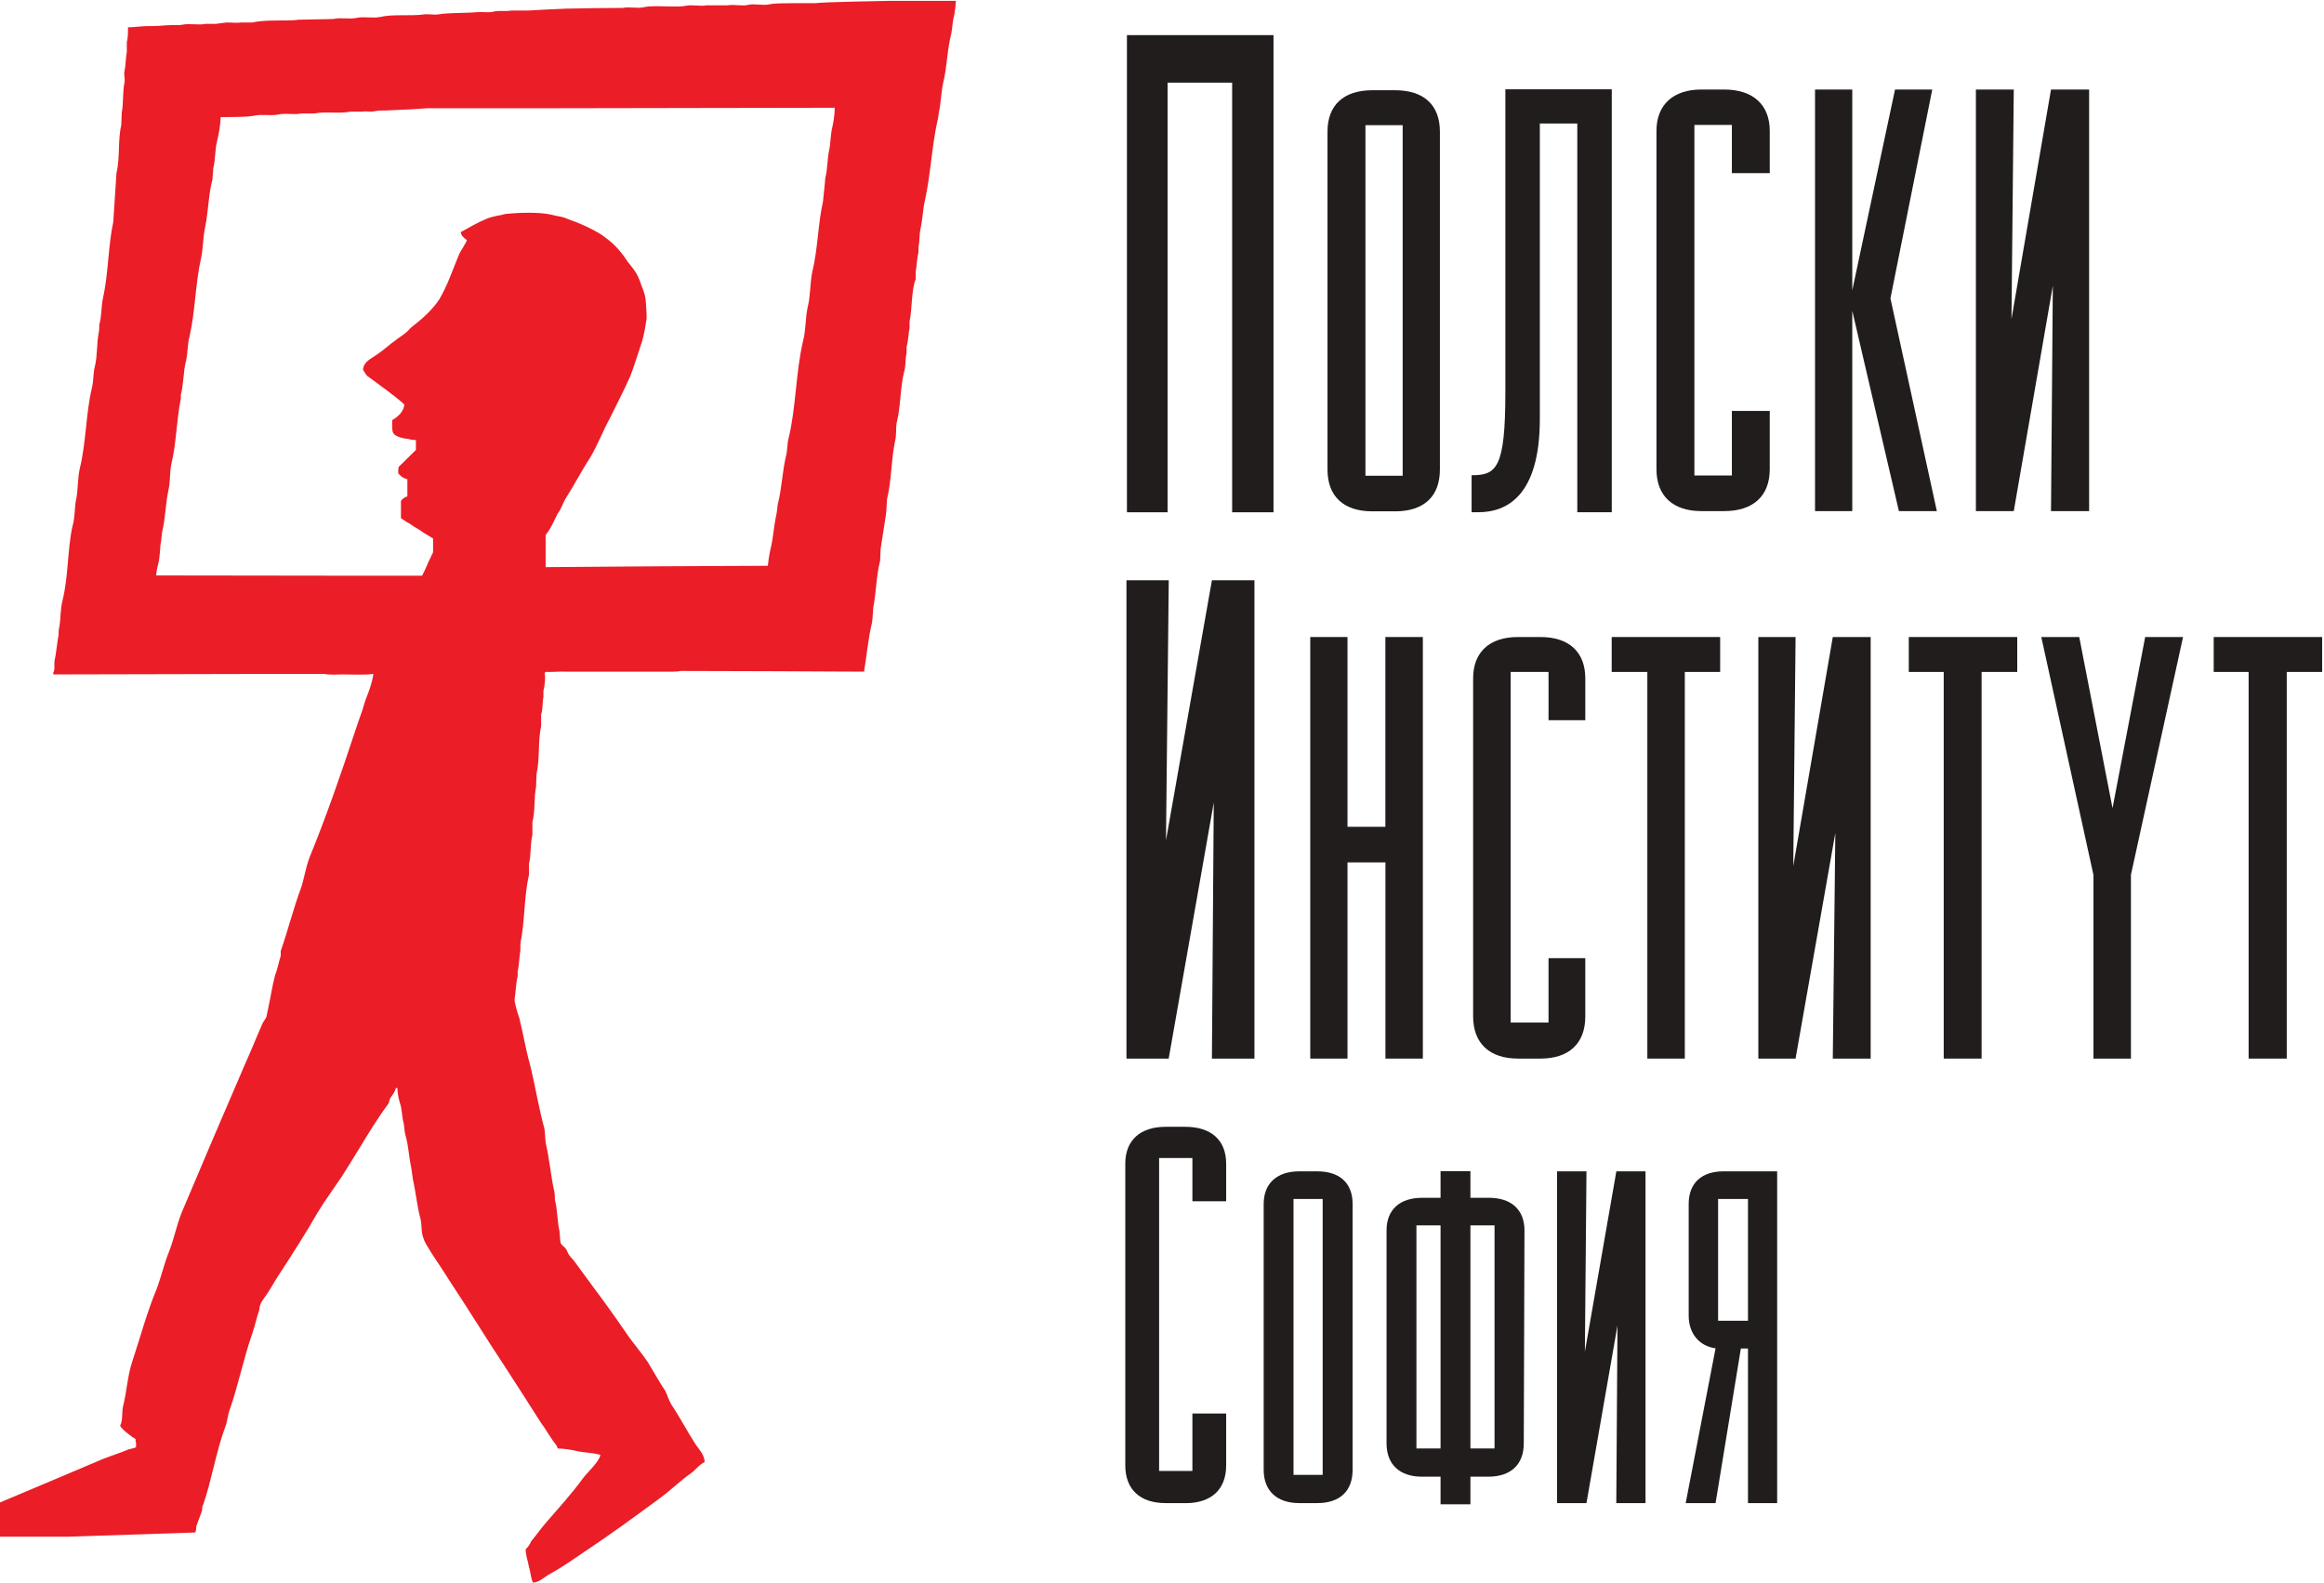
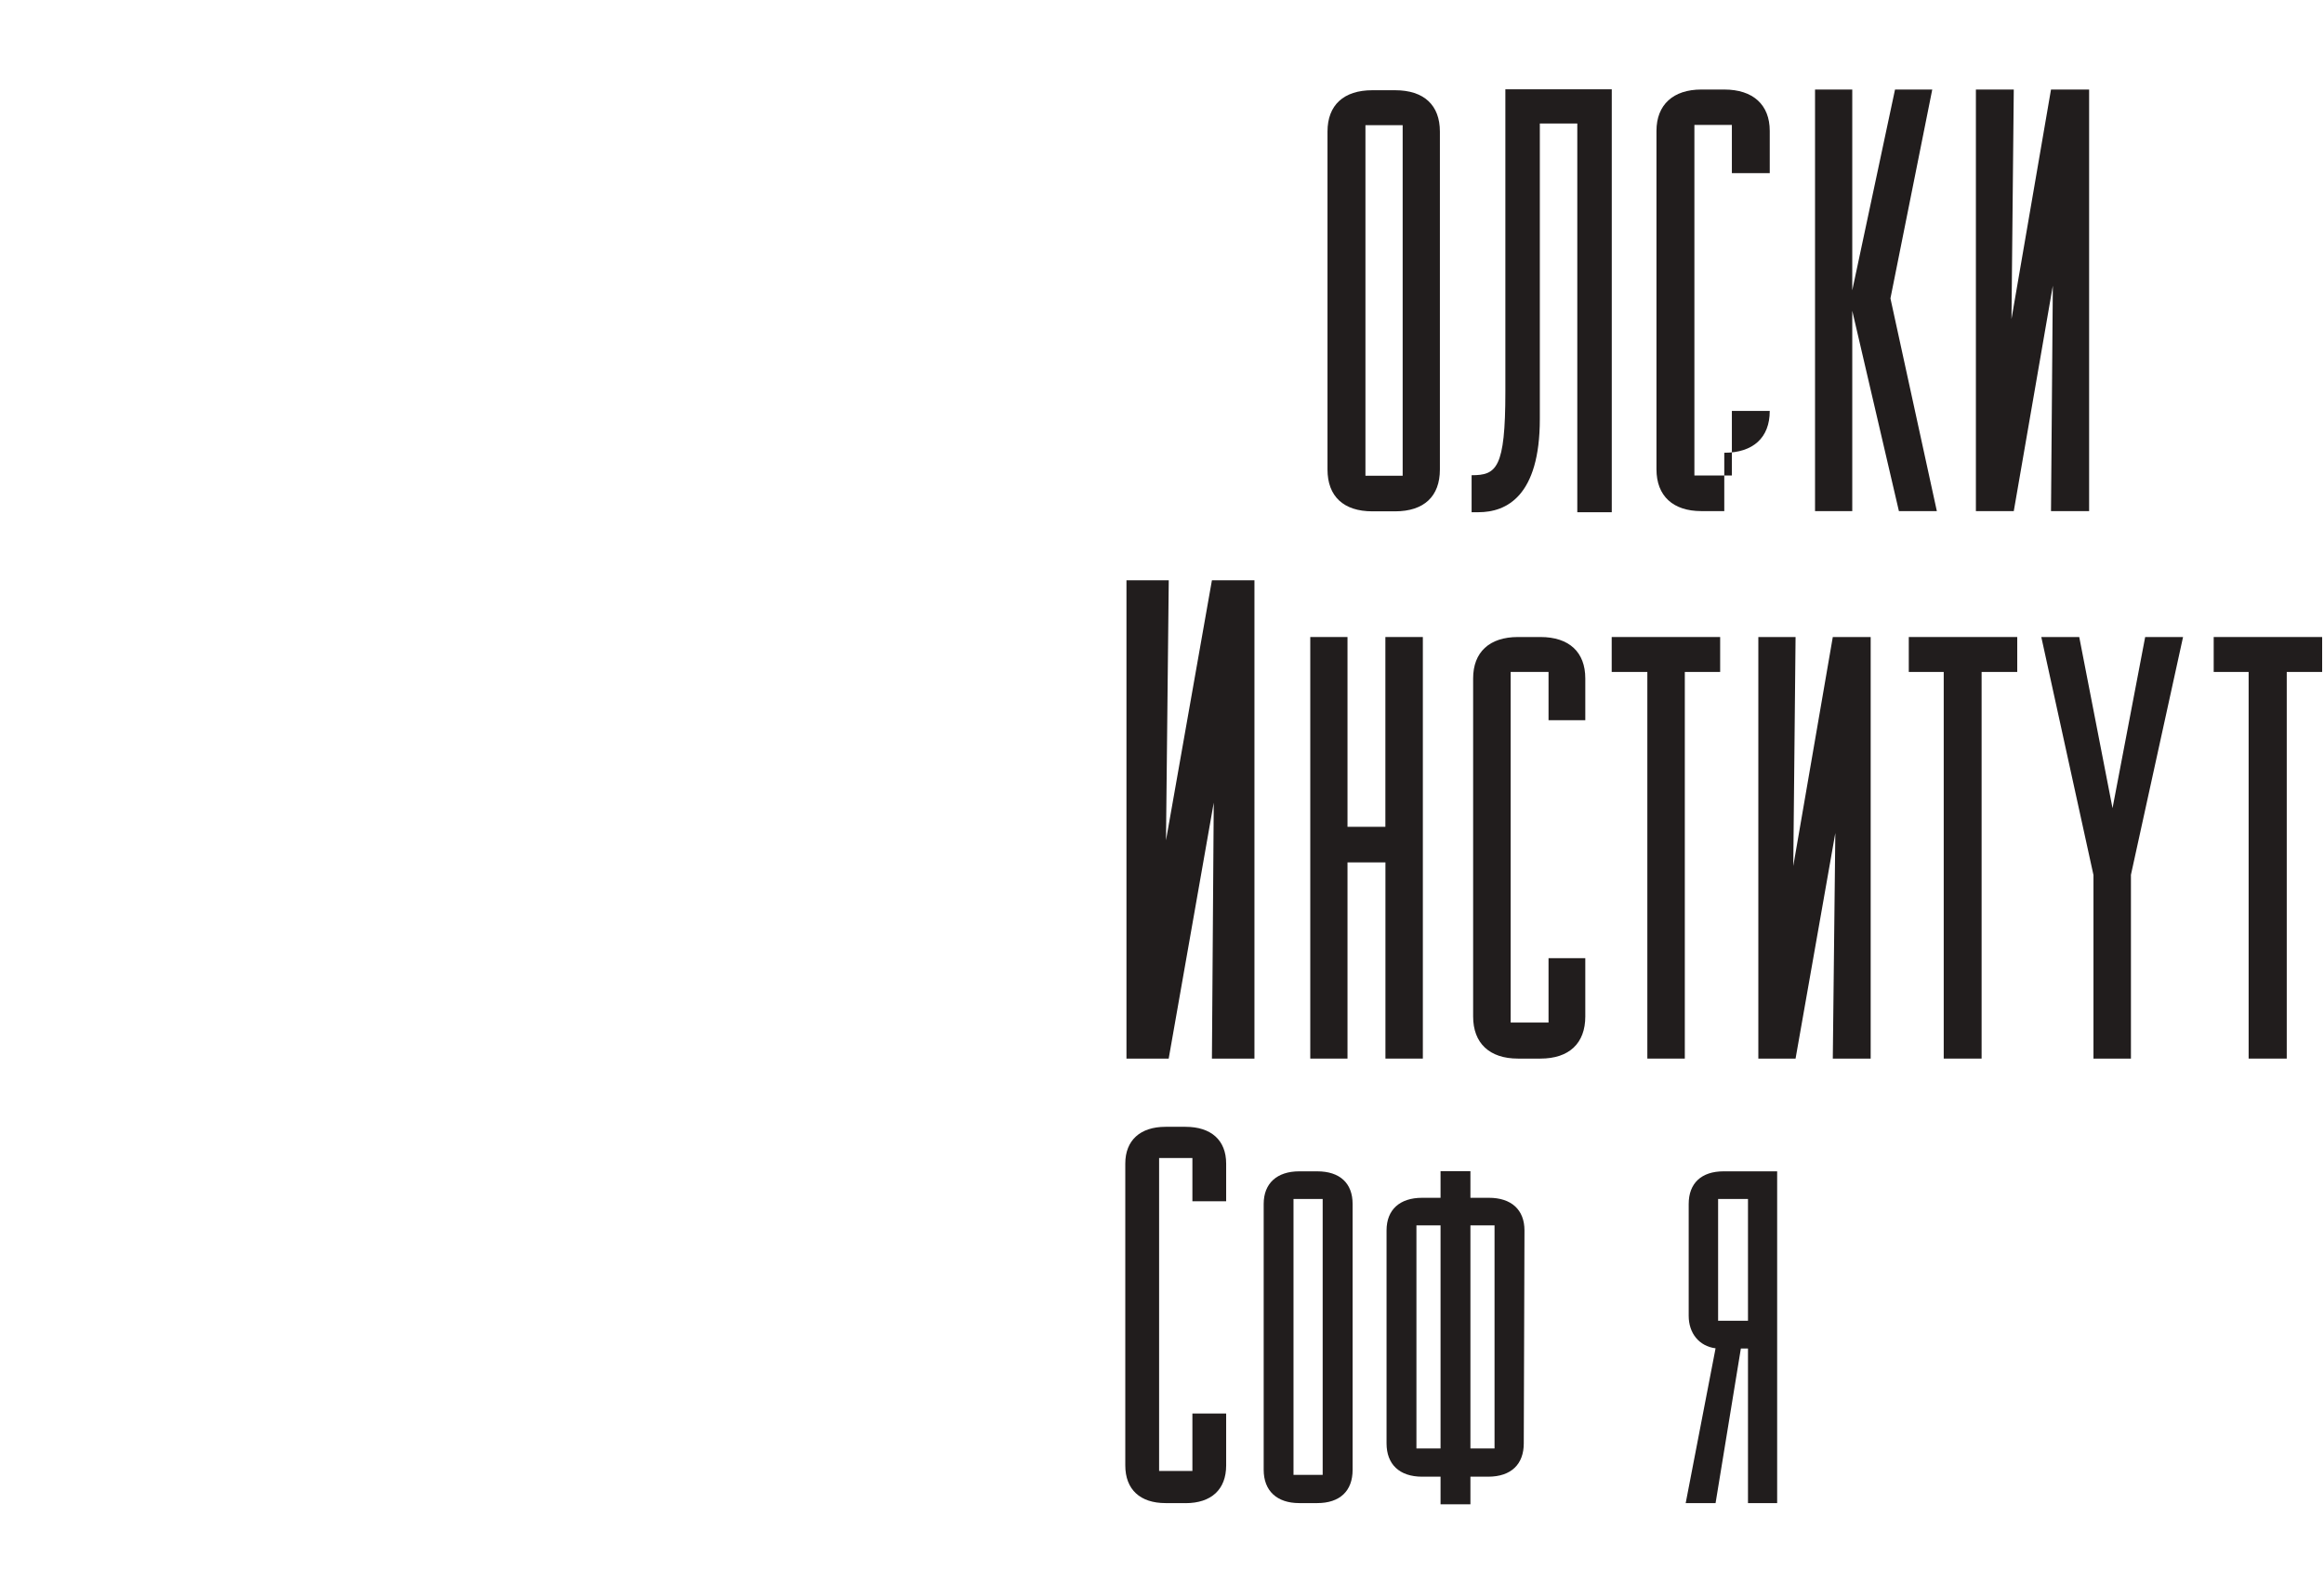
<svg xmlns="http://www.w3.org/2000/svg" xmlns:ns1="http://sodipodi.sourceforge.net/DTD/sodipodi-0.dtd" xmlns:ns2="http://www.inkscape.org/namespaces/inkscape" version="1.1" id="svg2" width="5.267" height="3.587" viewBox="0 0 5.267 3.587" ns1:docname="Polsha.eps">
  <defs id="defs6" />
  <ns1:namedview id="namedview4" pagecolor="#ffffff" bordercolor="#000000" borderopacity="0.25" ns2:showpageshadow="2" ns2:pageopacity="0.0" ns2:pagecheckerboard="0" ns2:deskcolor="#d1d1d1" />
  <g id="g8" ns2:groupmode="layer" ns2:label="ink_ext_XXXXXX" transform="matrix(1.333,0,0,-1.333,0,3.587)">
    <g id="g10" transform="scale(0.1)">
-       <path d="M 14.141,24.703 C 14.121,24.594 14.121,24.484 14.102,24.379 14.062,24.215 14.074,24.039 14.031,23.883 14.023,23.75 14.004,23.617 13.992,23.48 13.906,23.102 13.906,22.672 13.809,22.281 13.77,22.082 13.781,21.875 13.73,21.676 13.691,21.496 13.703,21.293 13.652,21.105 13.527,20.57 13.535,19.973 13.406,19.453 13.379,19.34 13.391,19.25 13.359,19.137 13.301,18.879 13.289,18.586 13.223,18.332 13.215,18.246 13.203,18.164 13.184,18.082 13.156,17.934 13.145,17.777 13.113,17.629 13.086,17.523 13.066,17.402 13.055,17.289 11.797,17.285 10.535,17.277 9.277,17.266 v 0.543 c 0.012,0.027 0.047,0.062 0.059,0.086 0.059,0.094 0.098,0.191 0.145,0.281 0.062,0.078 0.082,0.164 0.129,0.246 0.148,0.23 0.273,0.476 0.422,0.703 0.125,0.211 0.211,0.438 0.328,0.656 0.117,0.238 0.246,0.484 0.355,0.73 0.074,0.191 0.133,0.391 0.203,0.598 0.031,0.113 0.051,0.219 0.066,0.328 0.023,0.082 0,0.219 0,0.297 -0.008,0.144 -0.035,0.215 -0.078,0.32 -0.074,0.234 -0.145,0.285 -0.234,0.406 -0.078,0.117 -0.152,0.211 -0.242,0.297 -0.059,0.055 -0.137,0.113 -0.207,0.164 -0.164,0.102 -0.367,0.195 -0.574,0.266 -0.105,0.047 -0.156,0.039 -0.285,0.074 -0.195,0.043 -0.527,0.035 -0.75,0.012 -0.039,0 -0.098,-0.027 -0.137,-0.027 C 8.387,23.223 8.352,23.223 8.27,23.188 8.125,23.129 7.98,23.043 7.832,22.961 7.844,22.895 7.898,22.855 7.938,22.828 7.93,22.789 7.898,22.754 7.883,22.719 7.852,22.668 7.812,22.609 7.793,22.555 7.688,22.297 7.605,22.051 7.469,21.82 7.355,21.645 7.176,21.484 7.012,21.359 6.961,21.324 6.934,21.27 6.875,21.234 6.855,21.215 6.758,21.152 6.738,21.133 6.594,21.031 6.551,20.977 6.406,20.879 6.32,20.816 6.18,20.762 6.172,20.621 6.199,20.586 6.219,20.531 6.262,20.504 6.465,20.352 6.68,20.207 6.875,20.031 6.863,19.906 6.758,19.816 6.668,19.766 c 0,-0.066 -0.008,-0.184 0.02,-0.223 0.031,-0.051 0.137,-0.086 0.258,-0.098 0.035,-0.012 0.098,-0.019 0.125,-0.019 v -0.168 C 6.973,19.16 6.875,19.066 6.777,18.969 6.77,18.93 6.77,18.898 6.77,18.863 c 0.035,-0.043 0.074,-0.082 0.156,-0.102 v -0.293 c -0.031,-0.012 -0.031,0 -0.082,-0.047 -0.008,0 -0.02,-0.027 -0.027,-0.027 V 18.098 C 6.836,18.086 6.863,18.066 6.895,18.047 6.914,18.031 6.945,18.02 6.961,18.008 7,17.984 7.043,17.949 7.082,17.93 7.129,17.902 7.156,17.883 7.207,17.848 7.258,17.816 7.312,17.785 7.363,17.754 V 17.523 C 7.355,17.484 7.332,17.473 7.324,17.434 7.293,17.379 7.273,17.328 7.246,17.266 7.227,17.223 7.199,17.164 7.176,17.121 c -0.039,0 -0.125,0 -0.184,0 -0.117,0 -0.215,0 -0.324,0 H 5.664 c -1.008,0 -2.012,0.004 -3.008,0.004 0,0.074 0.02,0.125 0.031,0.184 0.039,0.137 0.027,0.285 0.055,0.418 0,0.043 0.012,0.086 0.012,0.129 0.059,0.227 0.059,0.488 0.109,0.715 0.035,0.152 0.02,0.281 0.047,0.434 C 3,19.367 3,19.77 3.074,20.129 v 0.066 c 0.051,0.188 0.039,0.387 0.09,0.586 0.031,0.129 0.02,0.27 0.059,0.41 0.098,0.43 0.098,0.902 0.195,1.328 0.039,0.18 0.031,0.352 0.07,0.531 0.055,0.262 0.055,0.555 0.125,0.812 0,0.062 0.012,0.125 0.012,0.184 0.039,0.148 0.027,0.309 0.066,0.465 C 3.719,24.633 3.75,24.781 3.75,24.914 l 0.012,0.004 c 0.164,0.004 0.406,-0.004 0.555,0.023 0.129,0.031 0.273,-0.004 0.402,0.019 C 4.855,24.992 5,24.953 5.125,24.98 h 0.219 c 0.195,0.039 0.426,-0.008 0.613,0.031 h 0.207 c 0.047,0.012 0.145,-0.008 0.211,0.008 0.051,0.012 0.129,0.012 0.188,0.012 0.156,0.008 0.273,0.012 0.418,0.019 0.09,0.004 0.168,0.012 0.285,0.019 h 2.246 c 1.59,0 3.105,0.008 4.68,0.008 0,-0.125 -0.023,-0.262 -0.051,-0.375 z m 0.949,2.191 c 0,0 -1.125,-0.019 -1.223,-0.039 h -0.383 c -0.125,-0.004 -0.301,0.004 -0.406,-0.02 -0.117,-0.023 -0.254,0.016 -0.355,-0.008 -0.105,-0.027 -0.242,0.012 -0.352,-0.008 h -0.359 c -0.098,-0.023 -0.242,0.016 -0.351,-0.008 -0.066,-0.016 -0.188,-0.012 -0.274,-0.012 -0.125,0 -0.32,0.016 -0.438,-0.012 -0.109,-0.027 -0.254,0.012 -0.355,-0.012 C 10.273,26.773 9.941,26.77 9.617,26.762 9.406,26.754 9.188,26.742 8.977,26.73 H 8.691 c -0.086,-0.02 -0.195,0.008 -0.305,-0.02 -0.086,-0.019 -0.203,0 -0.281,-0.008 -0.207,-0.019 -0.461,-0.004 -0.664,-0.039 -0.059,-0.008 -0.184,0.012 -0.242,0 C 6.973,26.633 6.68,26.672 6.465,26.621 6.336,26.594 6.18,26.633 6.062,26.605 5.938,26.578 5.793,26.617 5.664,26.586 5.469,26.582 5.273,26.578 5.07,26.574 5.02,26.562 4.941,26.566 4.875,26.562 4.676,26.559 4.473,26.566 4.289,26.527 H 4.094 c -0.07,-0.012 -0.148,0 -0.238,0 C 3.801,26.523 3.719,26.508 3.672,26.504 H 3.496 C 3.379,26.477 3.223,26.516 3.094,26.488 3.047,26.477 2.988,26.484 2.938,26.484 2.852,26.48 2.773,26.477 2.695,26.469 2.598,26.465 2.57,26.465 2.48,26.465 2.375,26.461 2.266,26.445 2.176,26.445 c 0,-0.094 0,-0.184 -0.02,-0.254 V 26.027 C 2.137,25.93 2.137,25.785 2.117,25.699 c -0.016,-0.051 0.012,-0.129 0,-0.191 C 2.082,25.348 2.102,25.156 2.07,24.996 2.07,24.922 2.062,24.848 2.062,24.781 2,24.523 2.043,24.223 1.98,23.965 1.961,23.688 1.945,23.414 1.926,23.137 1.836,22.719 1.844,22.25 1.75,21.84 1.719,21.691 1.73,21.527 1.688,21.391 c 0,-0.043 0,-0.086 -0.008,-0.129 C 1.641,21.074 1.66,20.871 1.613,20.68 1.582,20.562 1.594,20.441 1.562,20.312 1.457,19.867 1.465,19.375 1.355,18.938 1.32,18.773 1.328,18.605 1.301,18.453 1.262,18.293 1.281,18.121 1.23,17.953 1.145,17.555 1.164,17.102 1.062,16.695 1.023,16.543 1.035,16.387 1.008,16.246 0.996,16.203 0.996,16.156 0.996,16.113 0.969,15.973 0.957,15.805 0.926,15.664 0.918,15.602 0.938,15.523 0.906,15.473 c 0,-0.02 0,-0.02 0,-0.031 1.203,0 2.414,0.008 3.594,0.008 h 1.02 c 0.086,-0.019 0.211,-0.008 0.312,-0.008 0.176,0 0.359,-0.012 0.516,0.008 C 6.328,15.297 6.27,15.148 6.219,15.02 6.199,14.961 6.18,14.902 6.164,14.844 6.125,14.727 6.074,14.59 6.035,14.469 5.793,13.734 5.547,13.027 5.262,12.328 5.195,12.152 5.176,11.984 5.117,11.809 4.988,11.461 4.895,11.09 4.773,10.738 c 0,-0.024 0,-0.055 0,-0.082 C 4.738,10.551 4.719,10.43 4.676,10.324 4.629,10.148 4.602,9.957 4.562,9.777 4.551,9.727 4.543,9.68 4.531,9.625 4.52,9.59 4.48,9.543 4.461,9.504 4.363,9.281 4.277,9.062 4.18,8.848 3.809,7.988 3.449,7.148 3.086,6.285 3,6.066 2.957,5.836 2.871,5.621 2.793,5.426 2.742,5.207 2.668,5.004 2.5,4.605 2.383,4.164 2.246,3.75 2.168,3.516 2.156,3.246 2.09,2.988 2.07,2.887 2.09,2.75 2.043,2.672 2.051,2.617 2.258,2.465 2.305,2.441 c 0,-0.027 0,-0.047 0.008,-0.062 V 2.301 C 2.273,2.285 2.238,2.277 2.188,2.266 2.051,2.207 1.895,2.16 1.75,2.102 1.18,1.859 0.566,1.602 0,1.363 V 0.781 H 1.164 L 3.312,0.852 c 0.027,0.012 0.02,0.078 0.027,0.109 0.027,0.07 0.059,0.168 0.086,0.234 0.023,0.047 0,0.09 0.031,0.133 0.137,0.395 0.223,0.914 0.371,1.312 C 3.867,2.738 3.867,2.836 3.906,2.941 4.051,3.355 4.141,3.812 4.289,4.234 4.336,4.367 4.363,4.508 4.406,4.629 4.414,4.664 4.414,4.699 4.426,4.727 4.445,4.785 4.492,4.836 4.52,4.879 4.602,4.996 4.656,5.102 4.727,5.211 4.961,5.57 5.188,5.922 5.398,6.289 5.527,6.5 5.676,6.703 5.812,6.906 c 0.184,0.285 0.352,0.574 0.535,0.863 0.078,0.121 0.164,0.25 0.254,0.371 0.02,0.039 0.02,0.082 0.047,0.117 0.031,0.043 0.07,0.094 0.082,0.152 h 0.027 c 0,-0.113 0.031,-0.223 0.059,-0.309 C 6.836,8.004 6.836,7.902 6.863,7.816 6.875,7.746 6.875,7.676 6.895,7.602 6.945,7.438 6.953,7.223 6.992,7.055 7,6.988 7.012,6.926 7.02,6.855 7.07,6.641 7.09,6.402 7.148,6.191 7.176,6.086 7.156,5.961 7.199,5.859 7.219,5.777 7.293,5.684 7.332,5.609 7.449,5.434 7.559,5.266 7.668,5.094 7.98,4.625 8.27,4.145 8.582,3.676 8.789,3.359 8.992,3.039 9.199,2.715 9.27,2.621 9.324,2.523 9.387,2.434 9.414,2.383 9.473,2.34 9.48,2.281 9.59,2.277 9.699,2.262 9.785,2.242 9.93,2.207 10.078,2.211 10.207,2.172 10.195,2.062 9.98,1.867 9.914,1.777 9.719,1.508 9.492,1.262 9.277,1.012 9.199,0.922 9.113,0.801 9.031,0.703 9.012,0.66 8.984,0.605 8.938,0.57 8.938,0.453 8.977,0.367 8.992,0.273 9.023,0.176 9.023,0.078 9.062,0 9.168,0.004 9.25,0.09 9.324,0.133 c 0.195,0.105 0.383,0.234 0.559,0.355 0.469,0.312 0.906,0.629 1.348,0.957 0.176,0.129 0.332,0.285 0.516,0.414 0.082,0.059 0.141,0.148 0.234,0.191 -0.008,0.133 -0.094,0.211 -0.152,0.297 -0.148,0.227 -0.266,0.461 -0.414,0.68 -0.047,0.078 -0.066,0.156 -0.105,0.234 -0.105,0.156 -0.195,0.324 -0.293,0.484 C 10.898,3.922 10.754,4.082 10.637,4.258 10.52,4.426 10.41,4.586 10.293,4.746 10.117,4.98 9.949,5.215 9.773,5.453 9.746,5.492 9.707,5.527 9.676,5.57 9.648,5.605 9.648,5.641 9.617,5.68 9.602,5.707 9.543,5.738 9.531,5.777 9.52,5.844 9.52,5.91 9.512,5.977 9.473,6.145 9.48,6.34 9.434,6.508 c 0,0.047 0,0.09 -0.008,0.133 -0.062,0.266 -0.082,0.562 -0.148,0.832 L 9.258,7.711 C 9.16,8.066 9.102,8.438 9.012,8.805 8.938,9.062 8.895,9.34 8.828,9.605 8.809,9.652 8.738,9.879 8.75,9.926 8.77,10.043 8.77,10.191 8.801,10.309 v 0.082 c 0.027,0.113 0.027,0.254 0.047,0.363 v 0.117 c 0.078,0.371 0.059,0.789 0.145,1.16 0,0.062 0,0.129 0,0.191 0.039,0.152 0.02,0.34 0.059,0.492 0,0.078 0,0.148 0,0.219 0.051,0.191 0.023,0.41 0.062,0.598 0,0.074 0.008,0.144 0.008,0.219 0.059,0.254 0.02,0.551 0.078,0.812 0,0.066 0,0.129 0,0.199 0.031,0.082 0.02,0.203 0.039,0.297 v 0.102 c 0.02,0.086 0.039,0.215 0.02,0.309 0,0.004 0.012,0.004 0.02,0.016 0.117,-0.004 0.215,0.008 0.352,0.004 0.359,0 0.742,0 1.113,0 h 0.555 c 0.09,0 0.195,-0.004 0.285,0.012 1.035,0 2.062,-0.008 3.106,-0.012 0.047,0.273 0.07,0.57 0.137,0.84 0.012,0.082 0.012,0.168 0.02,0.25 0.051,0.254 0.051,0.547 0.117,0.797 0,0.066 0.008,0.137 0.008,0.199 0.031,0.195 0.062,0.391 0.09,0.582 0.012,0.086 0.012,0.176 0.019,0.266 0.078,0.312 0.07,0.68 0.137,0.988 0.027,0.105 0.008,0.199 0.027,0.309 0.07,0.277 0.059,0.605 0.129,0.879 0.031,0.102 0.012,0.203 0.039,0.297 v 0.117 c 0.031,0.098 0.031,0.231 0.051,0.32 v 0.109 c 0.047,0.223 0.027,0.523 0.105,0.723 v 0.125 c 0.019,0.098 0.019,0.23 0.047,0.324 v 0.105 c 0.023,0.09 0.012,0.188 0.031,0.285 0.039,0.156 0.039,0.328 0.078,0.496 0.098,0.441 0.117,0.926 0.215,1.363 0.012,0.035 0.012,0.078 0.019,0.117 0.039,0.168 0.039,0.348 0.078,0.527 0.066,0.266 0.066,0.562 0.137,0.832 0.019,0.098 0.019,0.203 0.047,0.305 0.019,0.074 0.031,0.25 0.031,0.25 h -1.16" style="fill:#eb1d27;fill-opacity:1;fill-rule:evenodd;stroke:none" id="path12" />
-       <path d="m 19.16,26.312 v -8.113 h 0.691 v 7.305 h 1.098 v -7.305 h 0.703 v 8.113 h -2.492" style="fill:#211d1d;fill-opacity:1;fill-rule:nonzero;stroke:none" id="path14" />
      <path d="m 23.848,24.781 h -0.633 v -5.961 h 0.633 z M 23.719,18.215 H 23.332 c -0.488,0 -0.762,0.254 -0.762,0.711 v 5.746 c 0,0.449 0.274,0.703 0.762,0.703 h 0.387 c 0.492,0 0.762,-0.254 0.762,-0.703 v -5.746 c 0,-0.457 -0.27,-0.711 -0.762,-0.711" style="fill:#211d1d;fill-opacity:1;fill-rule:nonzero;stroke:none" id="path16" />
      <path d="m 25.594,25.391 v -5.144 c 0,-1.305 -0.152,-1.418 -0.574,-1.418 v -0.629 h 0.117 c 0.477,0 1.043,0.274 1.043,1.586 v 5.023 h 0.637 v -6.609 h 0.586 v 7.191 h -1.808" style="fill:#211d1d;fill-opacity:1;fill-rule:nonzero;stroke:none" id="path18" />
-       <path d="m 29.316,18.219 h -0.391 c -0.477,0 -0.762,0.254 -0.762,0.711 v 5.754 c 0,0.445 0.285,0.703 0.762,0.703 h 0.391 c 0.488,0 0.773,-0.258 0.773,-0.703 v -0.719 h -0.644 v 0.82 h -0.637 v -5.961 h 0.637 v 1.098 h 0.644 v -0.992 c 0,-0.457 -0.285,-0.711 -0.773,-0.711" style="fill:#211d1d;fill-opacity:1;fill-rule:nonzero;stroke:none" id="path20" />
+       <path d="m 29.316,18.219 h -0.391 c -0.477,0 -0.762,0.254 -0.762,0.711 v 5.754 c 0,0.445 0.285,0.703 0.762,0.703 h 0.391 c 0.488,0 0.773,-0.258 0.773,-0.703 v -0.719 h -0.644 v 0.82 h -0.637 v -5.961 h 0.637 v 1.098 h 0.644 c 0,-0.457 -0.285,-0.711 -0.773,-0.711" style="fill:#211d1d;fill-opacity:1;fill-rule:nonzero;stroke:none" id="path20" />
      <path d="m 32.285,18.219 -0.793,3.406 v -3.406 h -0.633 v 7.168 h 0.633 v -3.414 l 0.727,3.414 h 0.633 l -0.711,-3.551 0.789,-3.617 h -0.644" style="fill:#211d1d;fill-opacity:1;fill-rule:nonzero;stroke:none" id="path22" />
      <path d="m 33.594,18.219 v 7.168 h 0.644 l -0.039,-3.902 0.672,3.902 h 0.648 v -7.168 h -0.648 l 0.031,3.832 -0.664,-3.832 h -0.644" style="fill:#211d1d;fill-opacity:1;fill-rule:nonzero;stroke:none" id="path24" />
      <path d="M 19.152,8.91 V 17.043 h 0.719 l -0.047,-4.422 0.781,4.422 h 0.723 V 8.91 h -0.723 l 0.031,4.352 -0.766,-4.352 h -0.719" style="fill:#211d1d;fill-opacity:1;fill-rule:nonzero;stroke:none" id="path26" />
      <path d="M 23.555,8.91 V 12.246 H 22.91 V 8.91 h -0.633 v 7.168 h 0.633 v -3.227 h 0.644 v 3.227 h 0.637 V 8.91 h -0.637" style="fill:#211d1d;fill-opacity:1;fill-rule:nonzero;stroke:none" id="path28" />
      <path d="m 26.191,8.91 h -0.383 c -0.484,0 -0.762,0.262 -0.762,0.715 v 5.75 c 0,0.445 0.277,0.703 0.762,0.703 h 0.383 c 0.488,0 0.762,-0.258 0.762,-0.703 v -0.711 h -0.625 v 0.82 H 25.684 V 9.523 h 0.644 v 1.094 h 0.625 V 9.625 c 0,-0.453 -0.273,-0.715 -0.762,-0.715" style="fill:#211d1d;fill-opacity:1;fill-rule:nonzero;stroke:none" id="path30" />
      <path d="M 28.645,15.484 V 8.91 h -0.637 v 6.574 h -0.606 v 0.594 h 1.844 v -0.594 h -0.602" style="fill:#211d1d;fill-opacity:1;fill-rule:nonzero;stroke:none" id="path32" />
      <path d="m 29.895,8.91 v 7.168 h 0.633 l -0.039,-3.894 0.672,3.894 h 0.644 V 8.91 h -0.644 l 0.043,3.836 -0.676,-3.836 h -0.633" style="fill:#211d1d;fill-opacity:1;fill-rule:nonzero;stroke:none" id="path34" />
      <path d="M 33.691,15.484 V 8.91 h -0.644 v 6.574 h -0.594 v 0.594 h 1.844 v -0.594 h -0.606" style="fill:#211d1d;fill-opacity:1;fill-rule:nonzero;stroke:none" id="path36" />
      <path d="M 36.23,12.031 V 8.91 h -0.637 v 3.121 l -0.887,4.047 h 0.645 l 0.566,-2.91 0.555,2.91 h 0.644 l -0.887,-4.047" style="fill:#211d1d;fill-opacity:1;fill-rule:nonzero;stroke:none" id="path38" />
      <path d="M 38.879,15.484 V 8.91 h -0.648 v 6.574 h -0.594 v 0.594 h 1.844 v -0.594 h -0.602" style="fill:#211d1d;fill-opacity:1;fill-rule:nonzero;stroke:none" id="path40" />
      <path d="m 20.156,1.352 h -0.34 c -0.43,0 -0.684,0.23 -0.684,0.641 V 7.125 c 0,0.395 0.254,0.625 0.684,0.625 h 0.34 c 0.438,0 0.691,-0.23 0.691,-0.625 V 6.484 H 20.273 V 7.219 H 19.707 V 1.898 h 0.566 V 2.875 h 0.574 V 1.992 c 0,-0.41 -0.254,-0.641 -0.691,-0.641" style="fill:#211d1d;fill-opacity:1;fill-rule:nonzero;stroke:none" id="path42" />
      <path d="M 22.488,6.523 H 21.992 V 1.832 h 0.496 z M 22.395,1.352 h -0.305 c -0.379,0 -0.605,0.207 -0.605,0.566 V 6.438 c 0,0.352 0.227,0.555 0.605,0.555 h 0.305 c 0.387,0 0.602,-0.203 0.602,-0.555 V 1.918 c 0,-0.359 -0.215,-0.566 -0.602,-0.566" style="fill:#211d1d;fill-opacity:1;fill-rule:nonzero;stroke:none" id="path44" />
-       <path d="m 26.473,1.352 v 5.641 h 0.5 l -0.027,-3.066 0.535,3.066 h 0.496 V 1.352 H 27.48 L 27.5,4.371 26.973,1.352 h -0.5" style="fill:#211d1d;fill-opacity:1;fill-rule:nonzero;stroke:none" id="path46" />
      <path d="m 29.211,4.453 h 0.508 V 6.523 H 29.211 Z M 28.66,1.352 29.168,3.984 C 28.887,4.02 28.711,4.242 28.711,4.535 V 6.438 c 0,0.352 0.215,0.555 0.594,0.555 h 0.91 V 1.352 h -0.496 V 3.98 H 29.598 L 29.168,1.352 h -0.508" style="fill:#211d1d;fill-opacity:1;fill-rule:nonzero;stroke:none" id="path48" />
      <path d="M 25.41,2.281 H 25 v 3.793 h 0.41 z m -0.918,0 H 24.082 v 3.793 h 0.41 z m 0.82,4.262 H 25 V 6.996 H 24.492 V 6.543 h -0.312 c -0.383,0 -0.606,-0.203 -0.606,-0.555 V 2.367 c 0,-0.352 0.215,-0.566 0.606,-0.566 h 0.312 v -0.469 0 H 25 v 0 0.469 h 0.301 c 0.395,0 0.606,0.215 0.606,0.566 l 0.012,3.621 c 0,0.352 -0.223,0.555 -0.606,0.555" style="fill:#211d1d;fill-opacity:1;fill-rule:nonzero;stroke:none" id="path50" />
    </g>
  </g>
</svg>